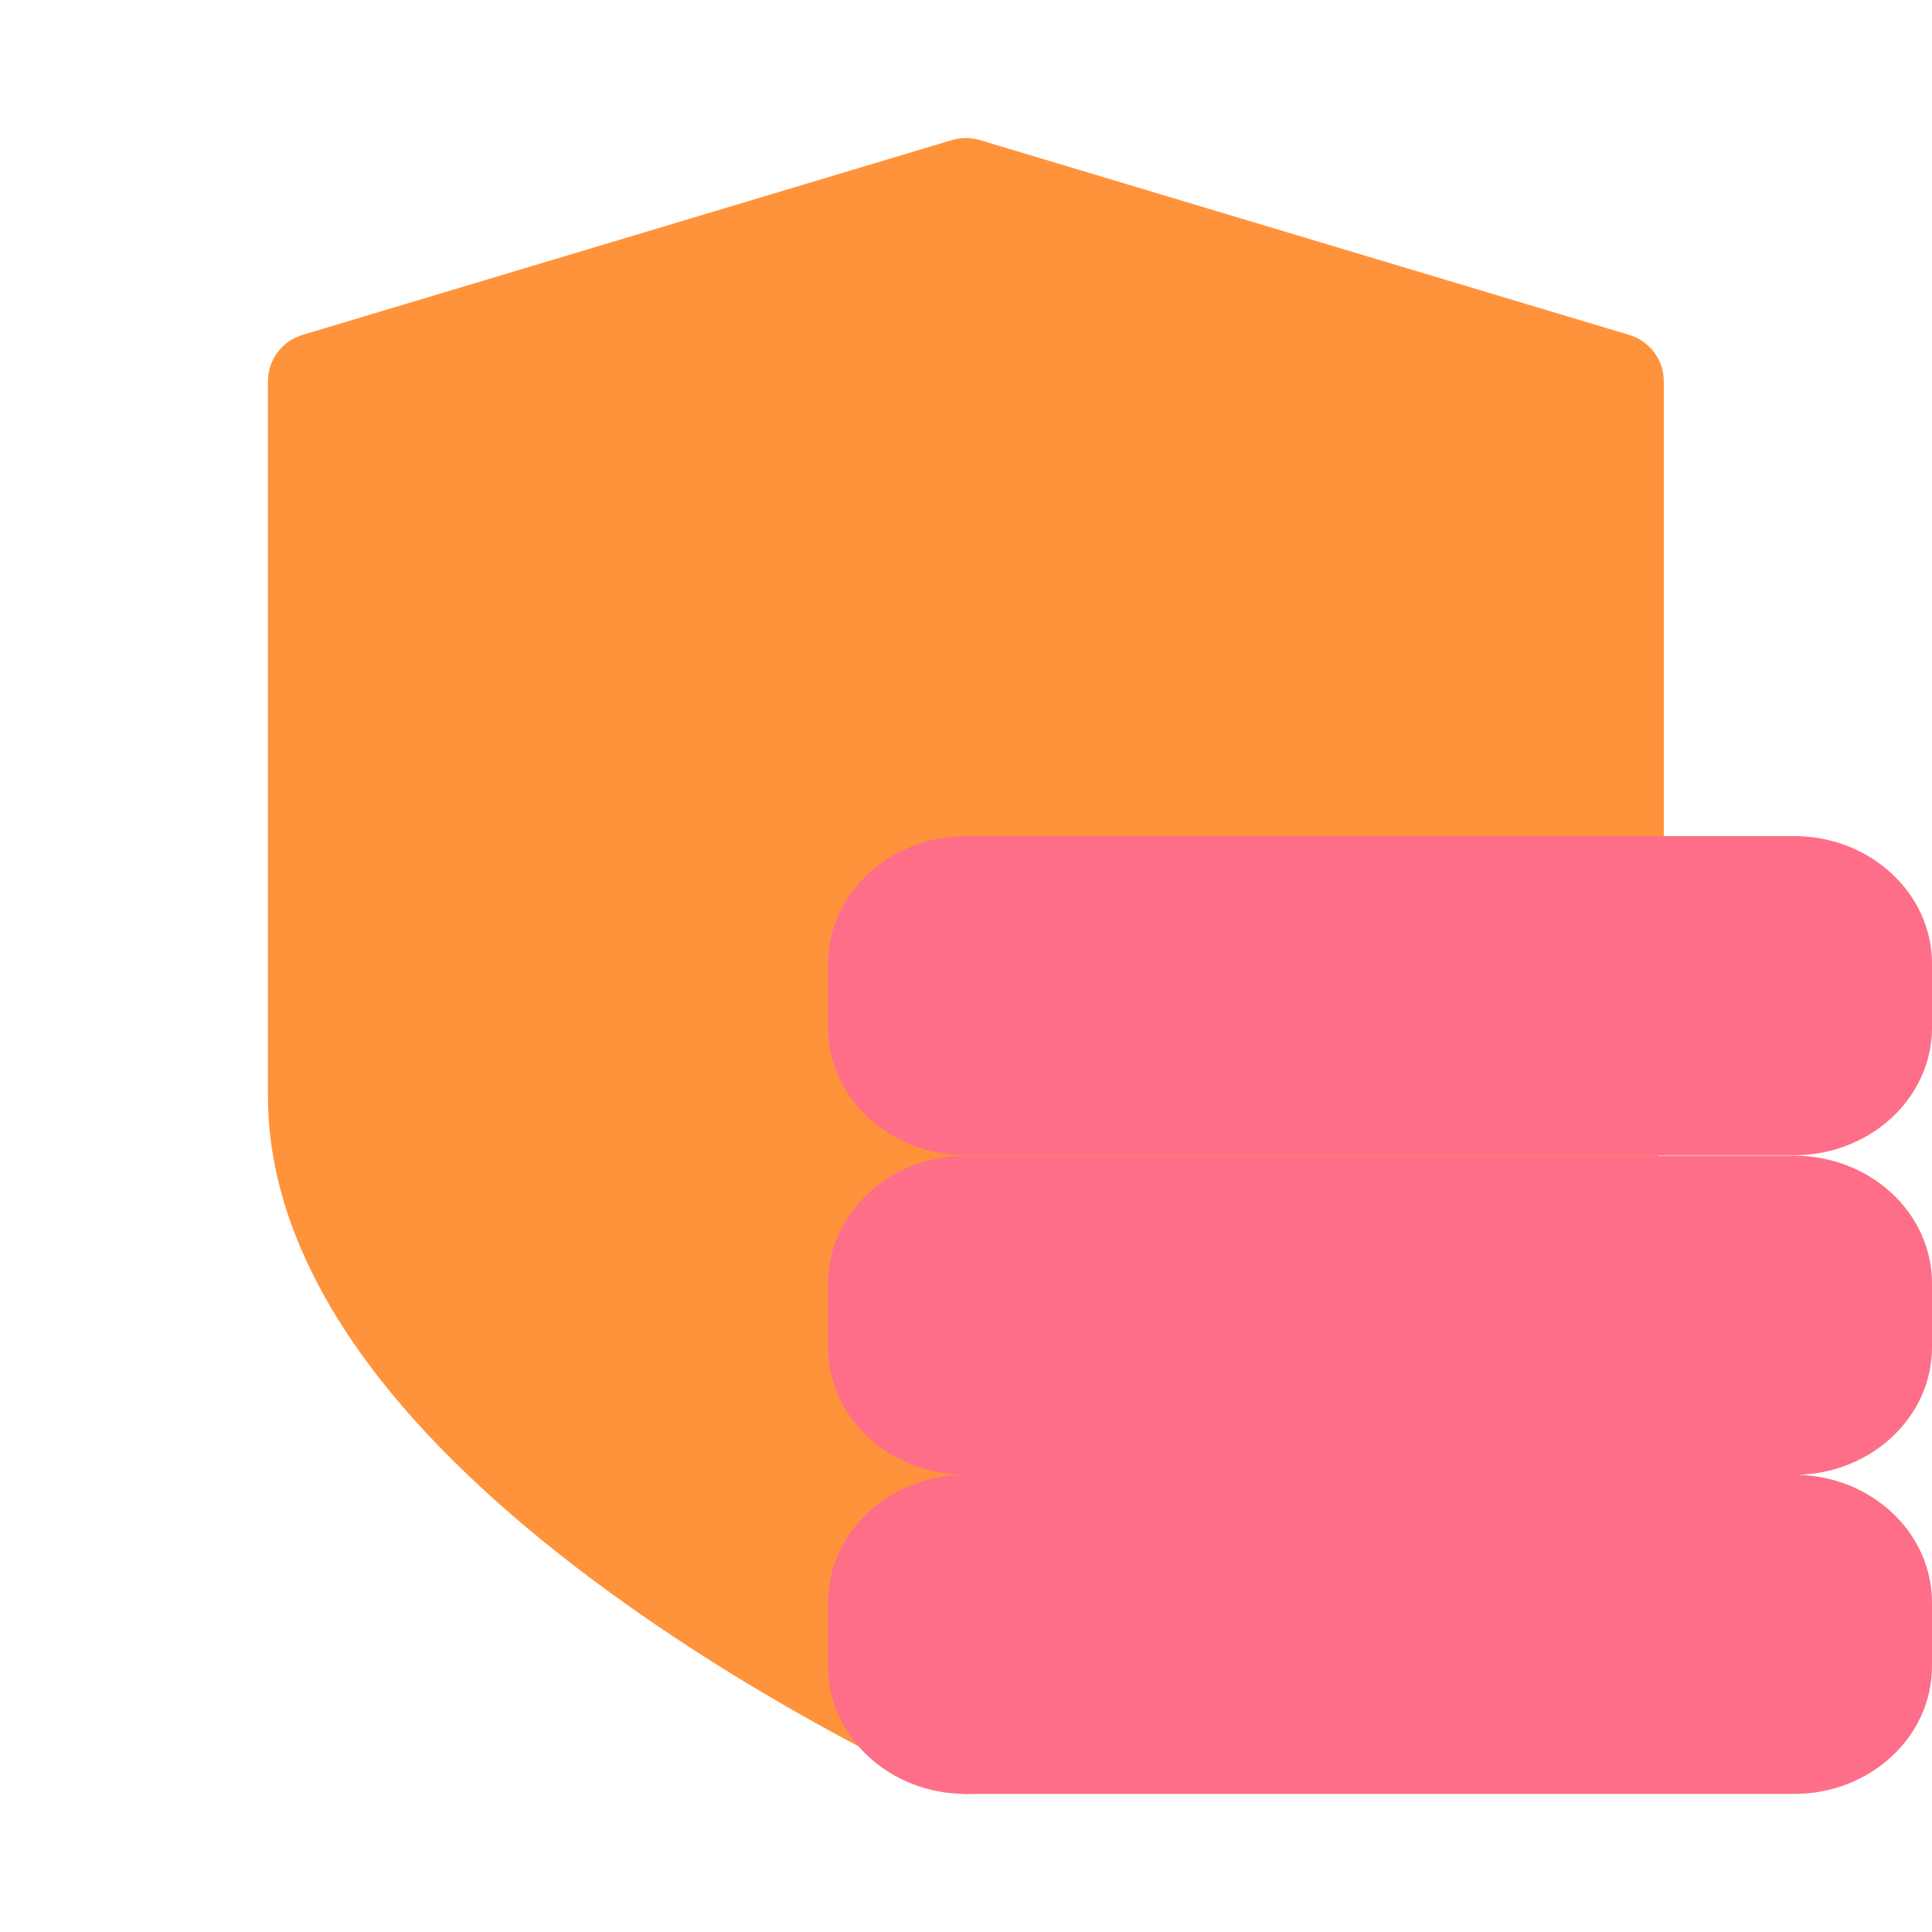
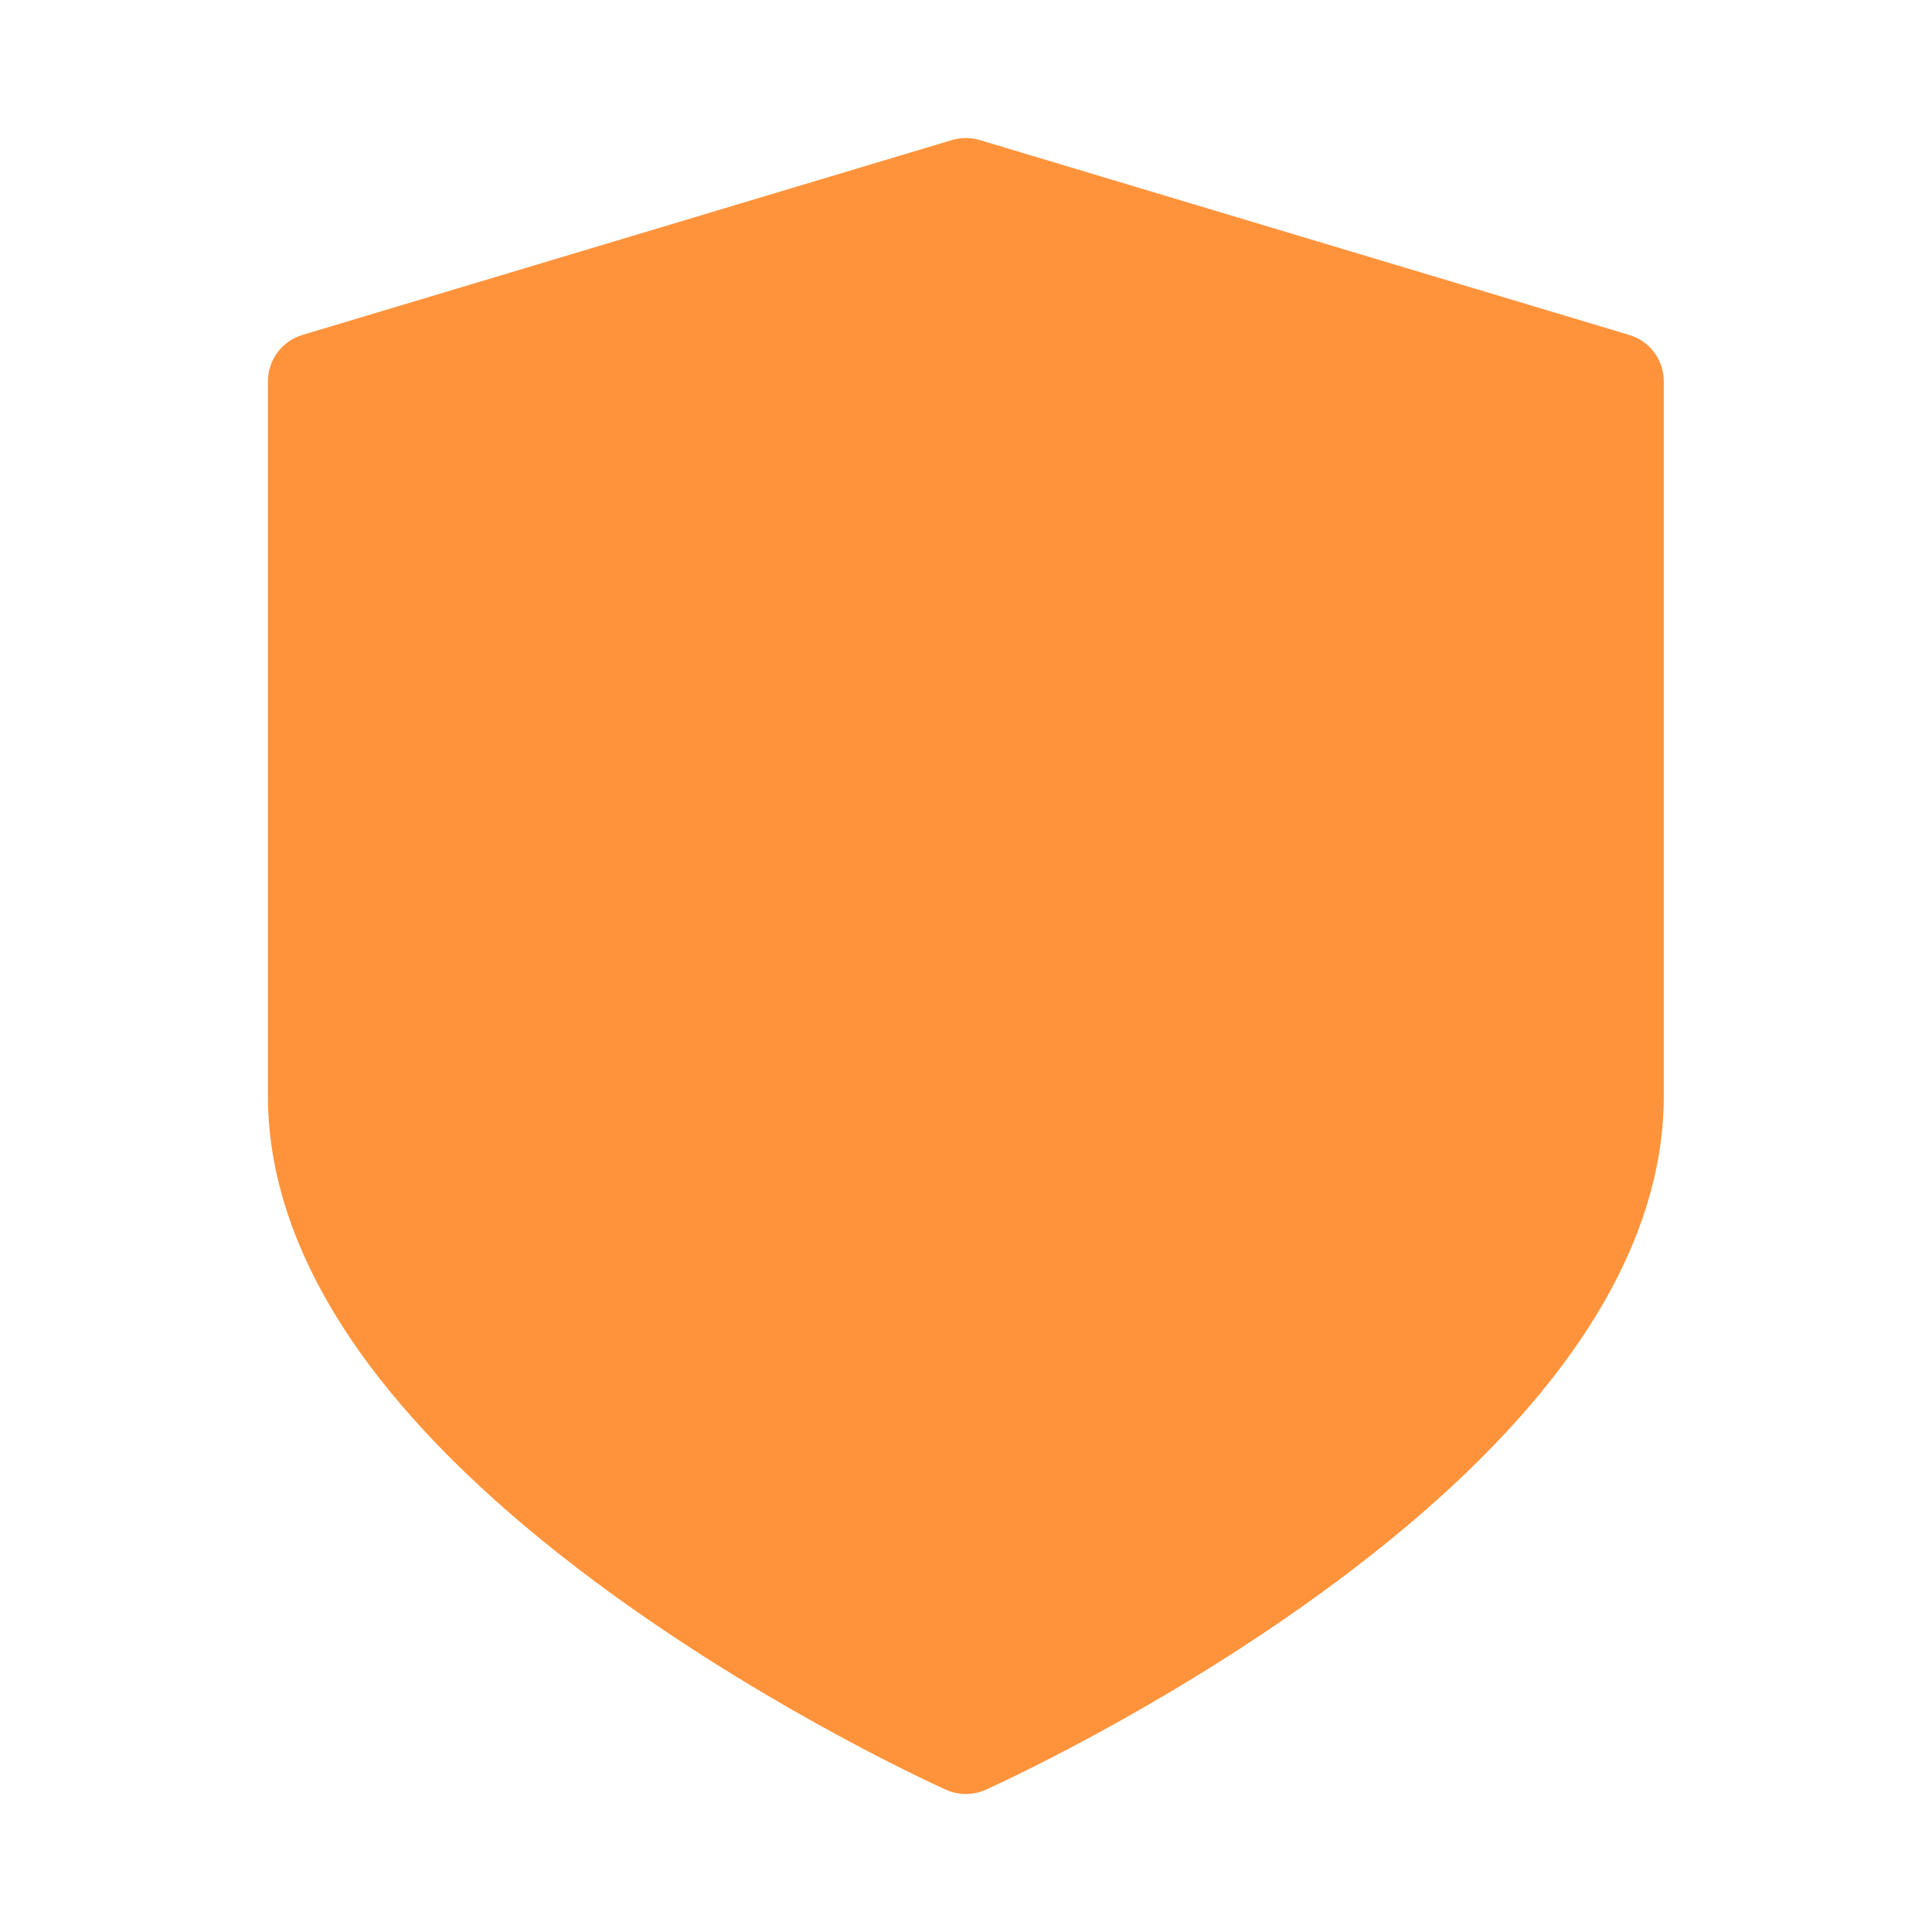
<svg xmlns="http://www.w3.org/2000/svg" width="28" height="28" viewBox="0 0 28 28" fill="none">
  <g style="mix-blend-mode:multiply">
    <path d="M23.612 4.854L14.2 2.03C14.068 1.99 13.928 1.99 13.796 2.03L4.384 4.854C4.086 4.943 3.883 5.217 3.883 5.527V15.883C3.883 17.23 4.428 18.608 5.503 19.981C6.324 21.029 7.46 22.081 8.88 23.109C11.264 24.835 13.612 25.894 13.711 25.939C13.802 25.98 13.9 26 13.998 26C14.096 26 14.194 25.98 14.285 25.939C14.384 25.894 16.732 24.835 19.116 23.109C20.536 22.081 21.672 21.029 22.493 19.981C23.568 18.608 24.113 17.23 24.113 15.883V5.527C24.113 5.217 23.91 4.943 23.612 4.854Z" fill="#FF933B" />
  </g>
  <g style="mix-blend-mode:multiply">
-     <path fill-rule="evenodd" clip-rule="evenodd" d="M14 12.117H26C27.105 12.117 28 12.945 28 13.967V14.893C28 15.914 27.105 16.743 26 16.743H14C12.896 16.743 12 15.914 12 14.893V13.967C12 12.945 12.896 12.117 14 12.117ZM14 16.749H26C27.105 16.749 28 17.578 28 18.599V19.524C28 20.532 27.129 21.352 26.045 21.374C27.129 21.396 28 22.216 28 23.224V24.149C28 25.171 27.105 25.999 26 25.999H14C12.896 25.999 12 25.171 12 24.149V23.224C12 22.216 12.871 21.396 13.955 21.374C12.871 21.352 12 20.532 12 19.524V18.599C12 17.577 12.896 16.749 14 16.749Z" fill="#FE6E88" />
-   </g>
+     </g>
</svg>